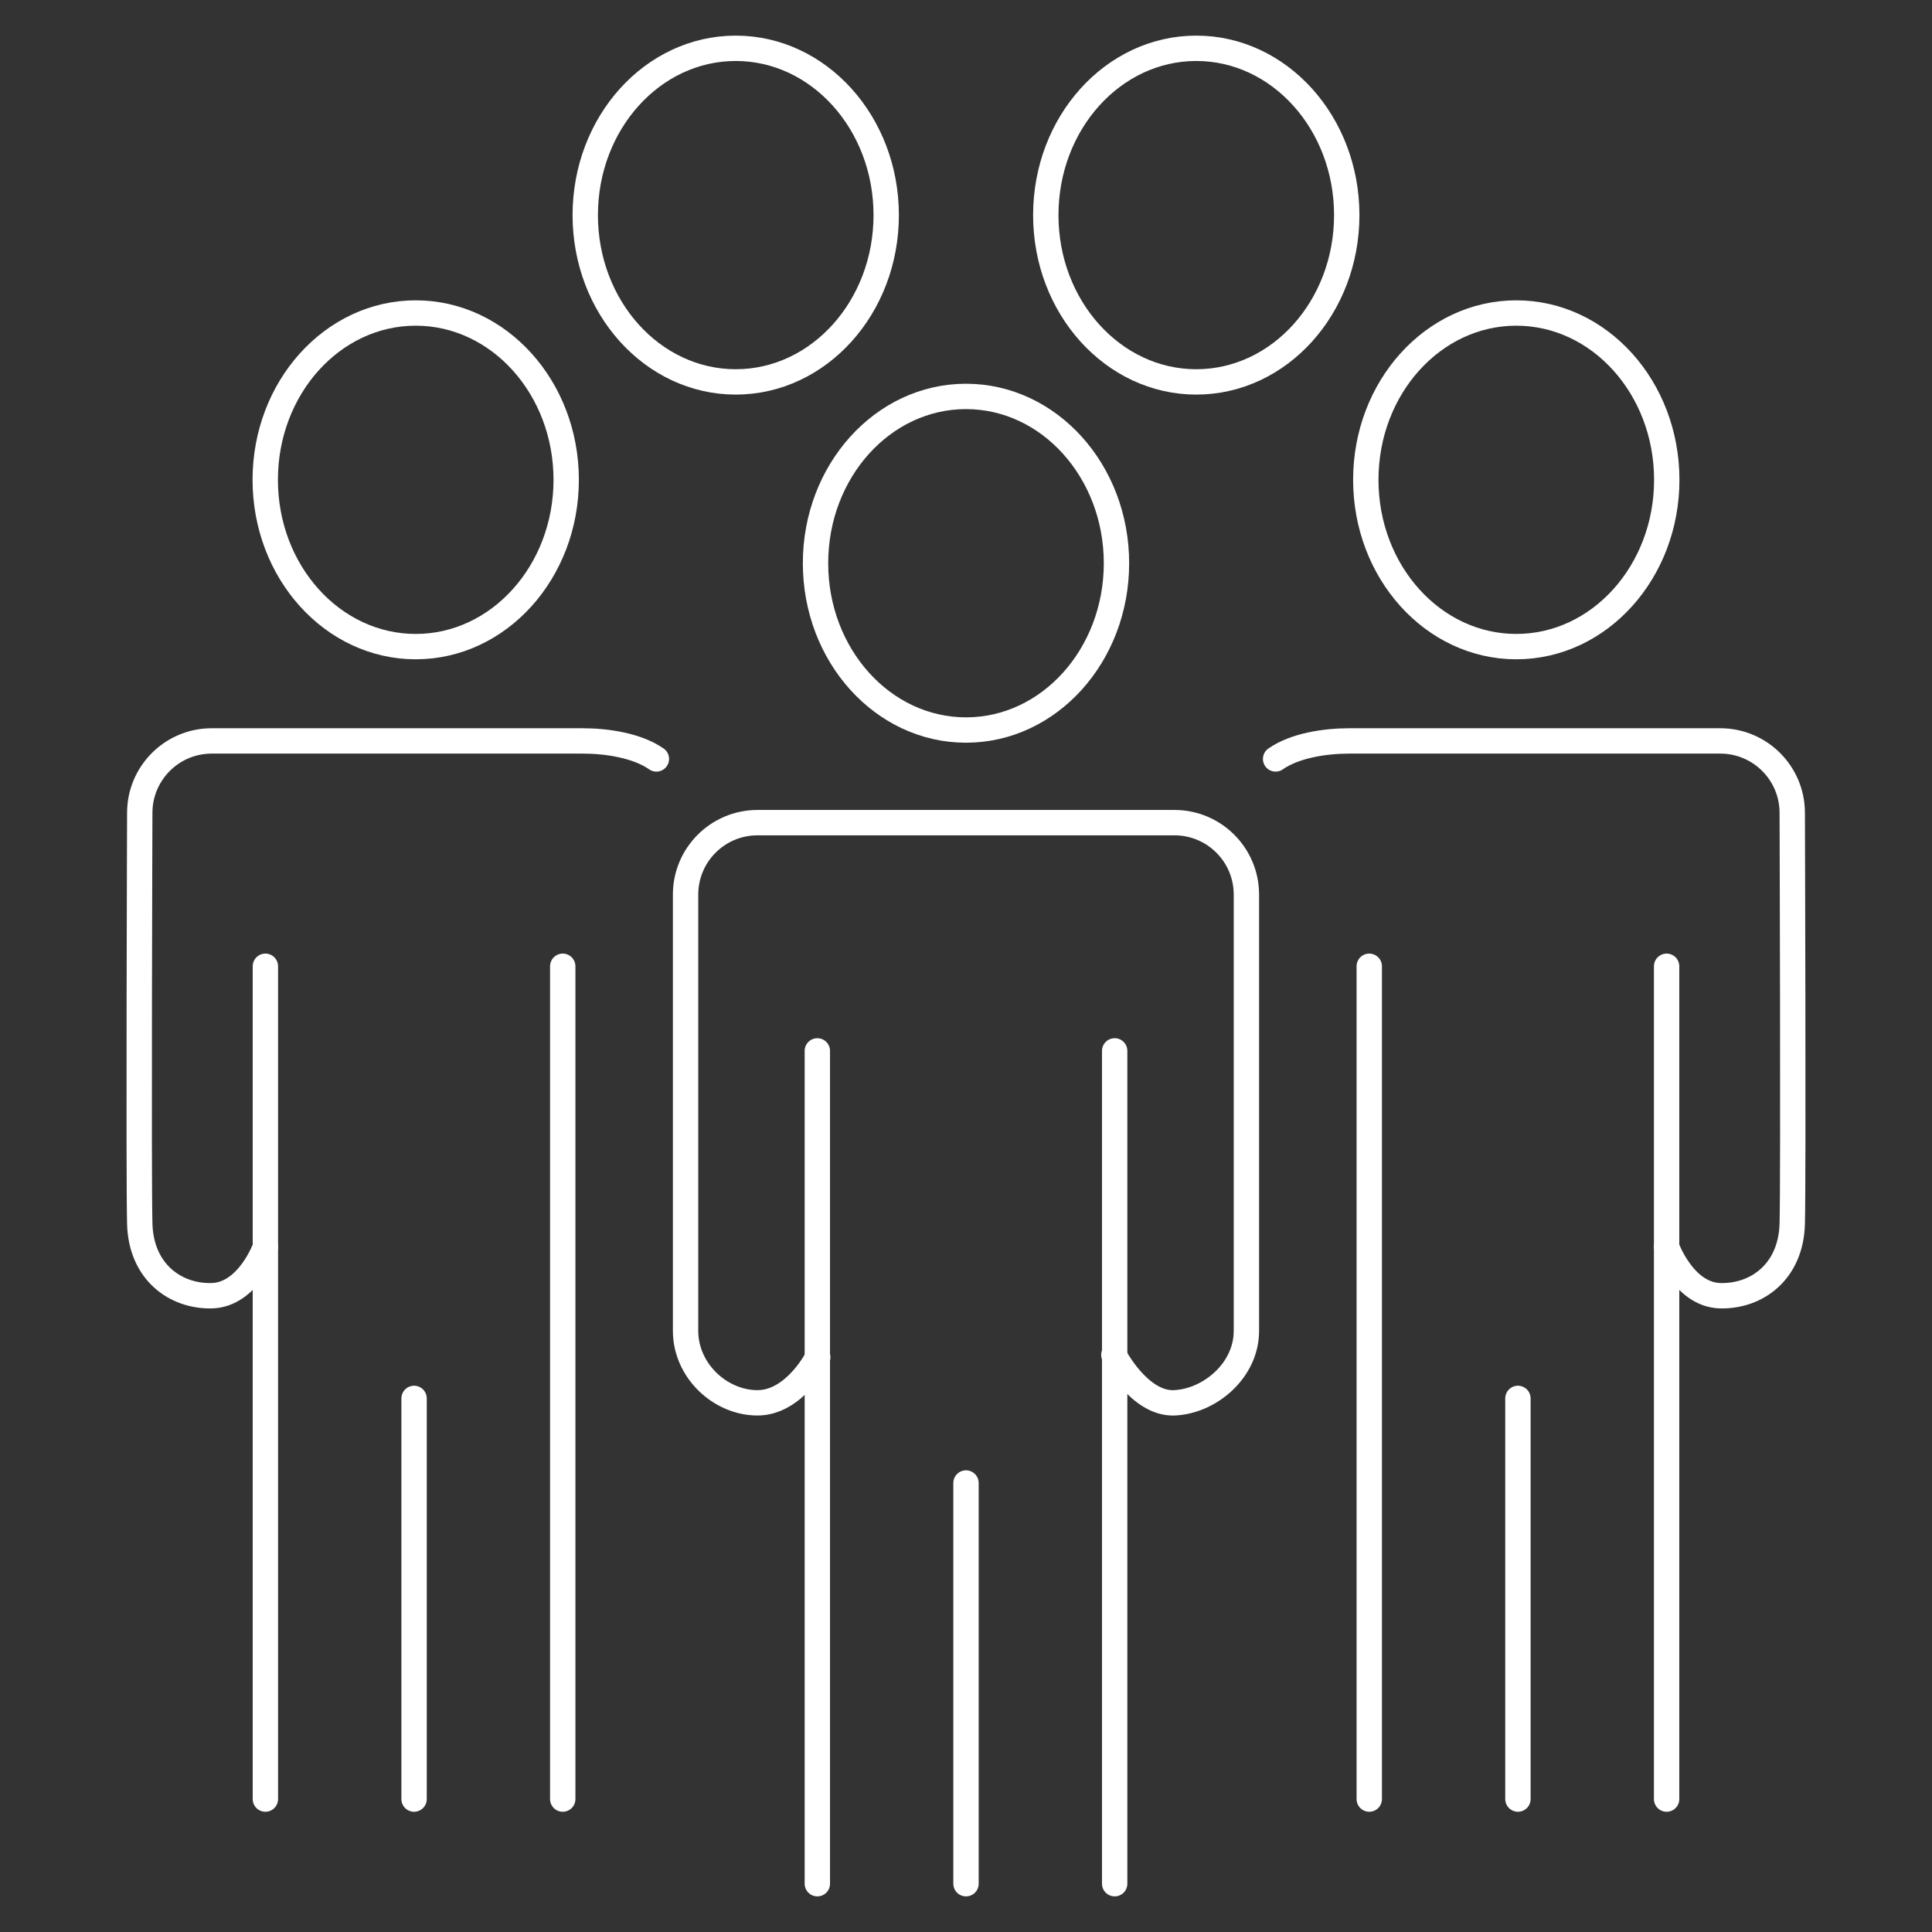
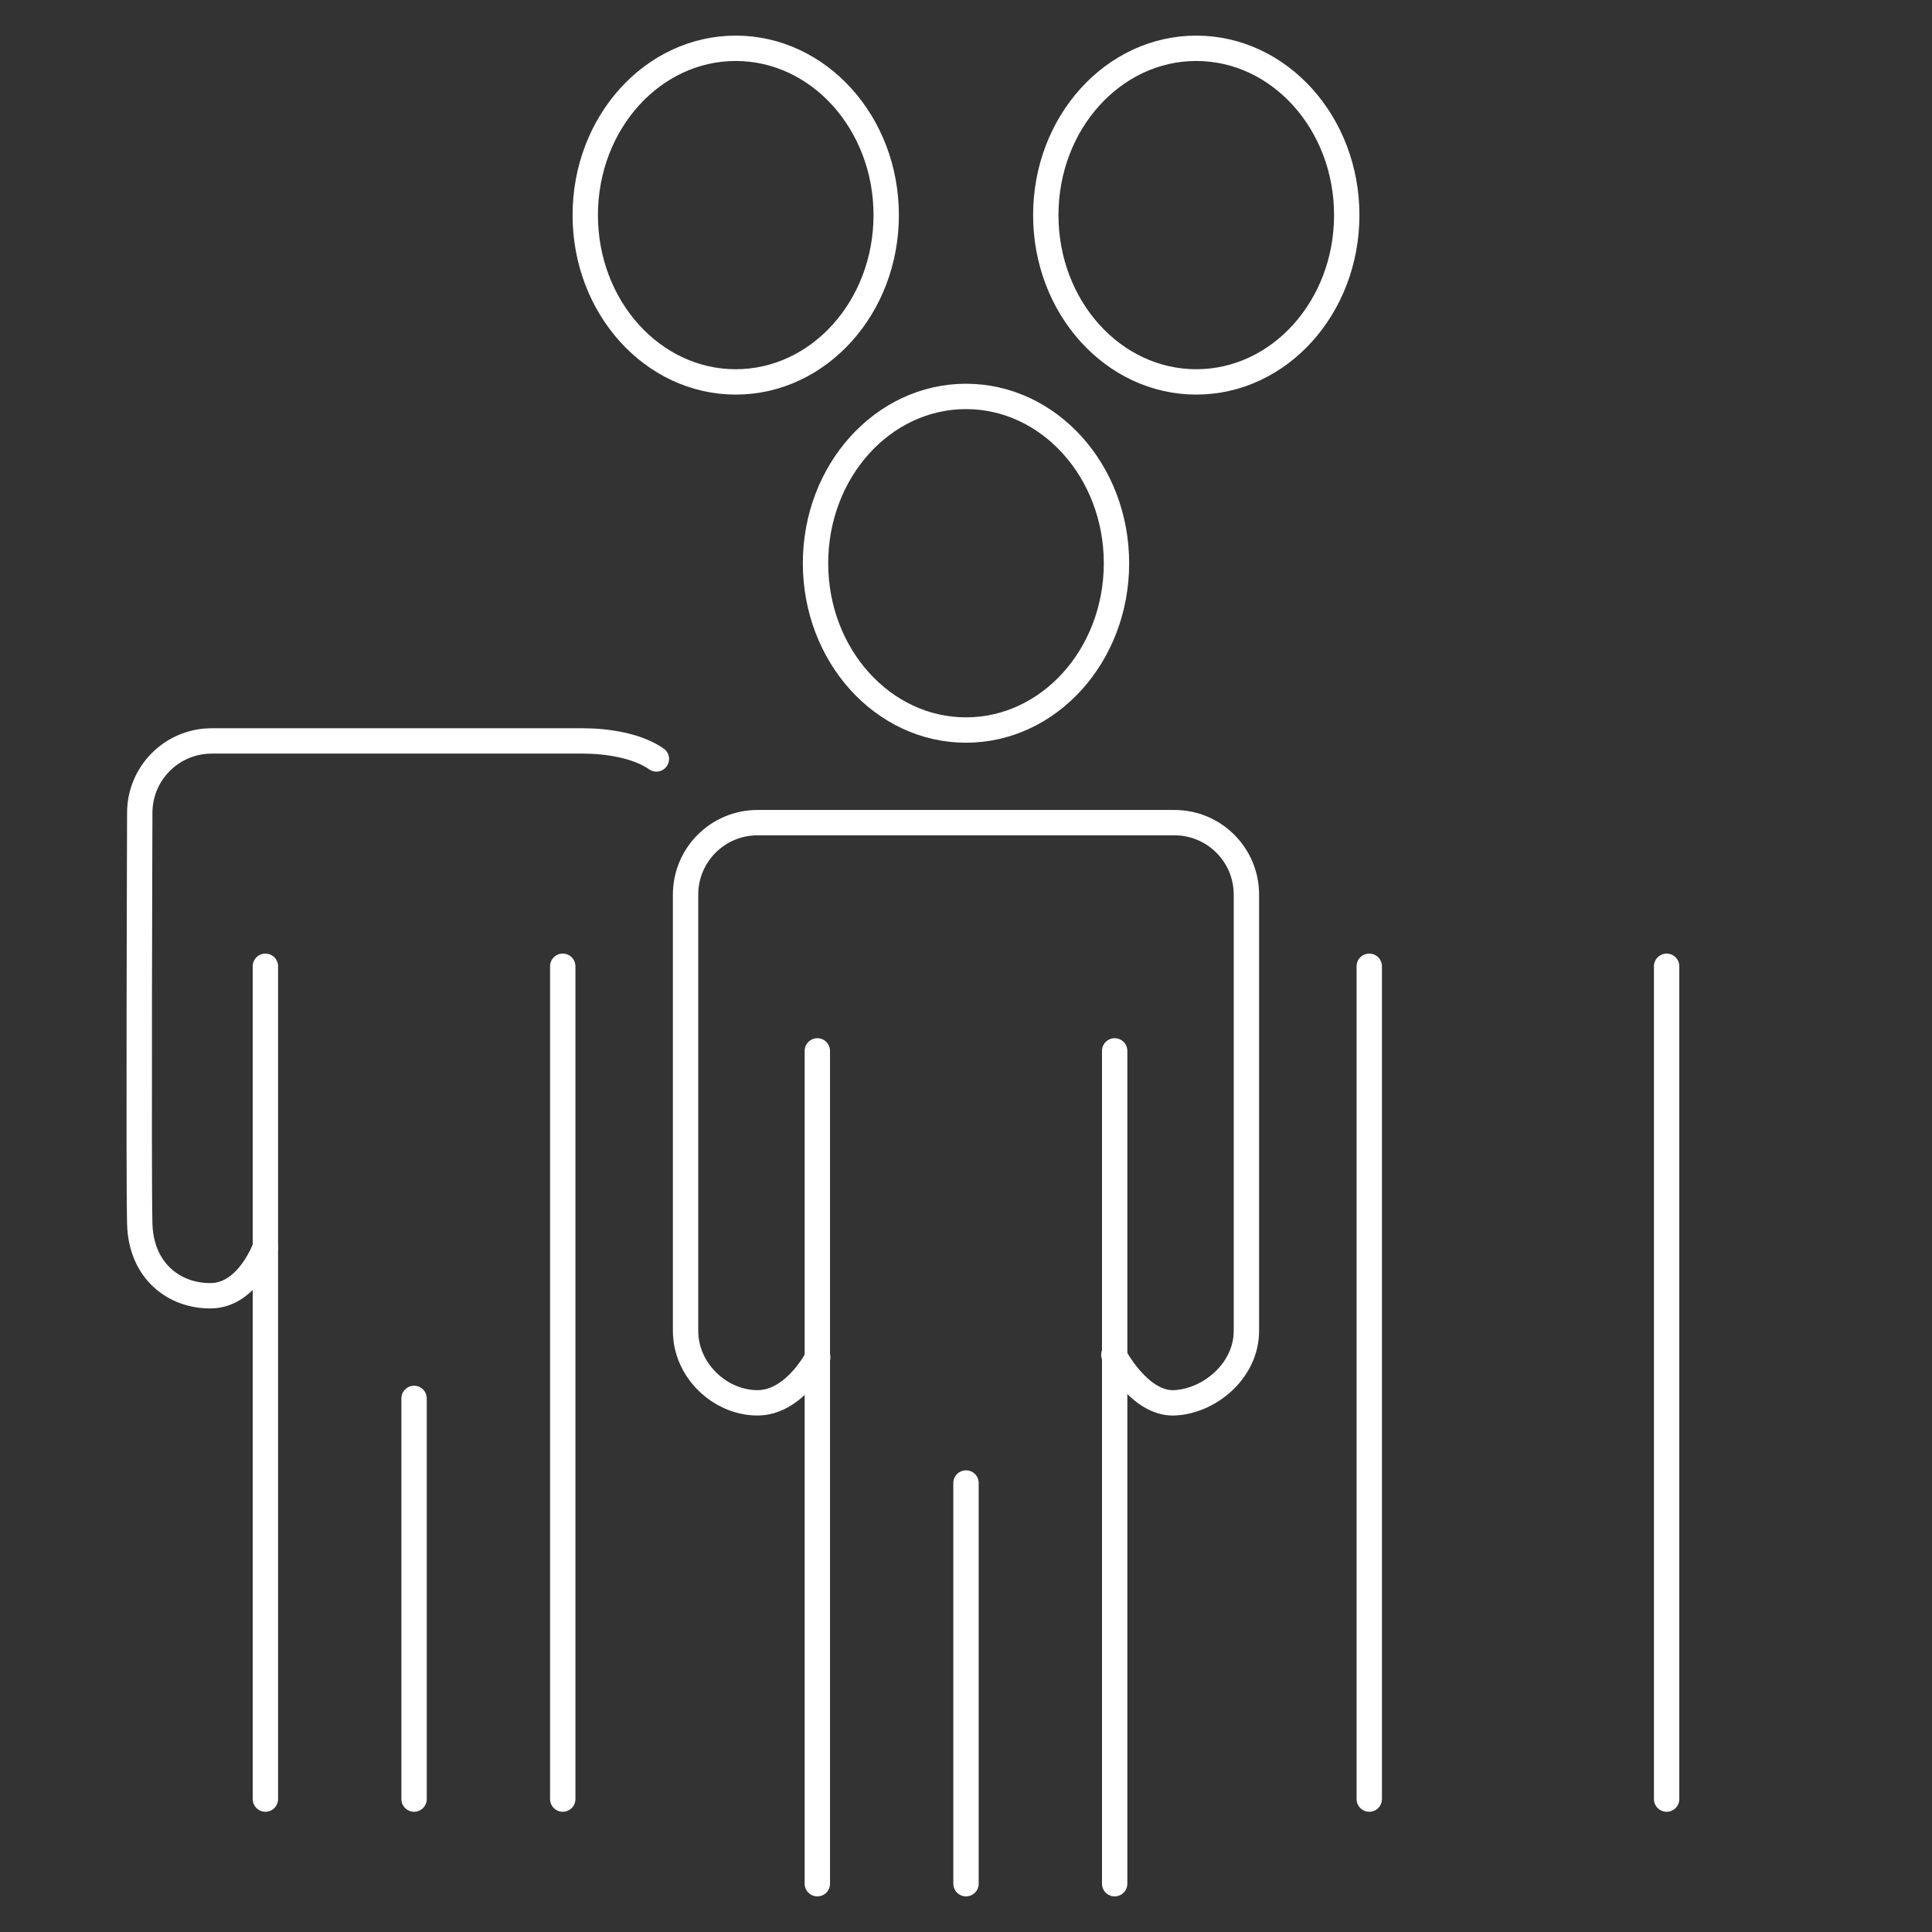
<svg xmlns="http://www.w3.org/2000/svg" id="Ebene_1" data-name="Ebene 1" viewBox="0 0 800 800">
  <rect x="0" y="0" width="800" height="800" fill="#333333" stroke="none" />
  <defs>
    <style>
      .cls-1, .cls-2 {
        fill: none;
        stroke: #fff;
        stroke-miterlimit: 10;
        stroke-width: 10.5px;
      }

      .cls-2 {
        stroke-linecap: round;
      }
    </style>
  </defs>
  <ellipse class="cls-1" cx="400" cy="233.22" rx="62.31" ry="69.07" />
  <g>
    <ellipse class="cls-1" cx="304.65" cy="89.07" rx="62.31" ry="69.07" />
    <ellipse class="cls-1" cx="495.35" cy="89.07" rx="62.31" ry="69.07" />
  </g>
  <g>
-     <ellipse class="cls-1" cx="172.14" cy="198.68" rx="62.31" ry="69.07" />
-     <ellipse class="cls-1" cx="627.86" cy="198.68" rx="62.31" ry="69.07" />
-   </g>
+     </g>
  <g>
    <g>
      <path class="cls-2" d="M109.89,516.36s-7.06,19.82-22.23,20.17c-15.18.35-29.27-10.01-29.79-29.79-.52-19.78,0-170.15,0-170.15,0-16.45,13.34-29.79,29.79-29.79h153.63c10.28,0,22.67,1.97,30.51,7.46" />
      <line class="cls-2" x1="109.89" y1="400.11" x2="109.89" y2="744.96" />
      <line class="cls-2" x1="233.02" y1="400.11" x2="233.02" y2="744.96" />
      <line class="cls-2" x1="171.46" y1="579.05" x2="171.46" y2="744.96" />
    </g>
    <g>
-       <path class="cls-2" d="M690.11,516.36s7.06,19.82,22.23,20.17c15.18.35,29.27-10.01,29.79-29.79.52-19.78,0-170.15,0-170.15,0-16.45-13.34-29.79-29.79-29.79h-153.63c-10.28,0-22.67,1.97-30.51,7.46" />
      <line class="cls-2" x1="690.11" y1="400.11" x2="690.11" y2="744.96" />
      <line class="cls-2" x1="566.98" y1="400.11" x2="566.98" y2="744.96" />
-       <line class="cls-2" x1="628.54" y1="579.05" x2="628.54" y2="744.96" />
    </g>
  </g>
  <g>
    <g>
      <line class="cls-2" x1="461.56" y1="435.15" x2="461.56" y2="780" />
      <line class="cls-2" x1="338.44" y1="435.15" x2="338.44" y2="780" />
      <line class="cls-2" x1="400" y1="614.08" x2="400" y2="780" />
    </g>
    <path class="cls-2" d="M338.6,562.03s-9.48,18.85-24.93,18.85-29.79-13.34-29.79-29.79v-180.66c0-16.45,13.34-29.79,29.79-29.79h172.65c16.45,0,29.79,13.34,29.79,29.79v180.66c0,16.45-15.21,29.13-29.79,29.79-14.58.67-25.1-19.85-25.1-19.85" />
  </g>
</svg>